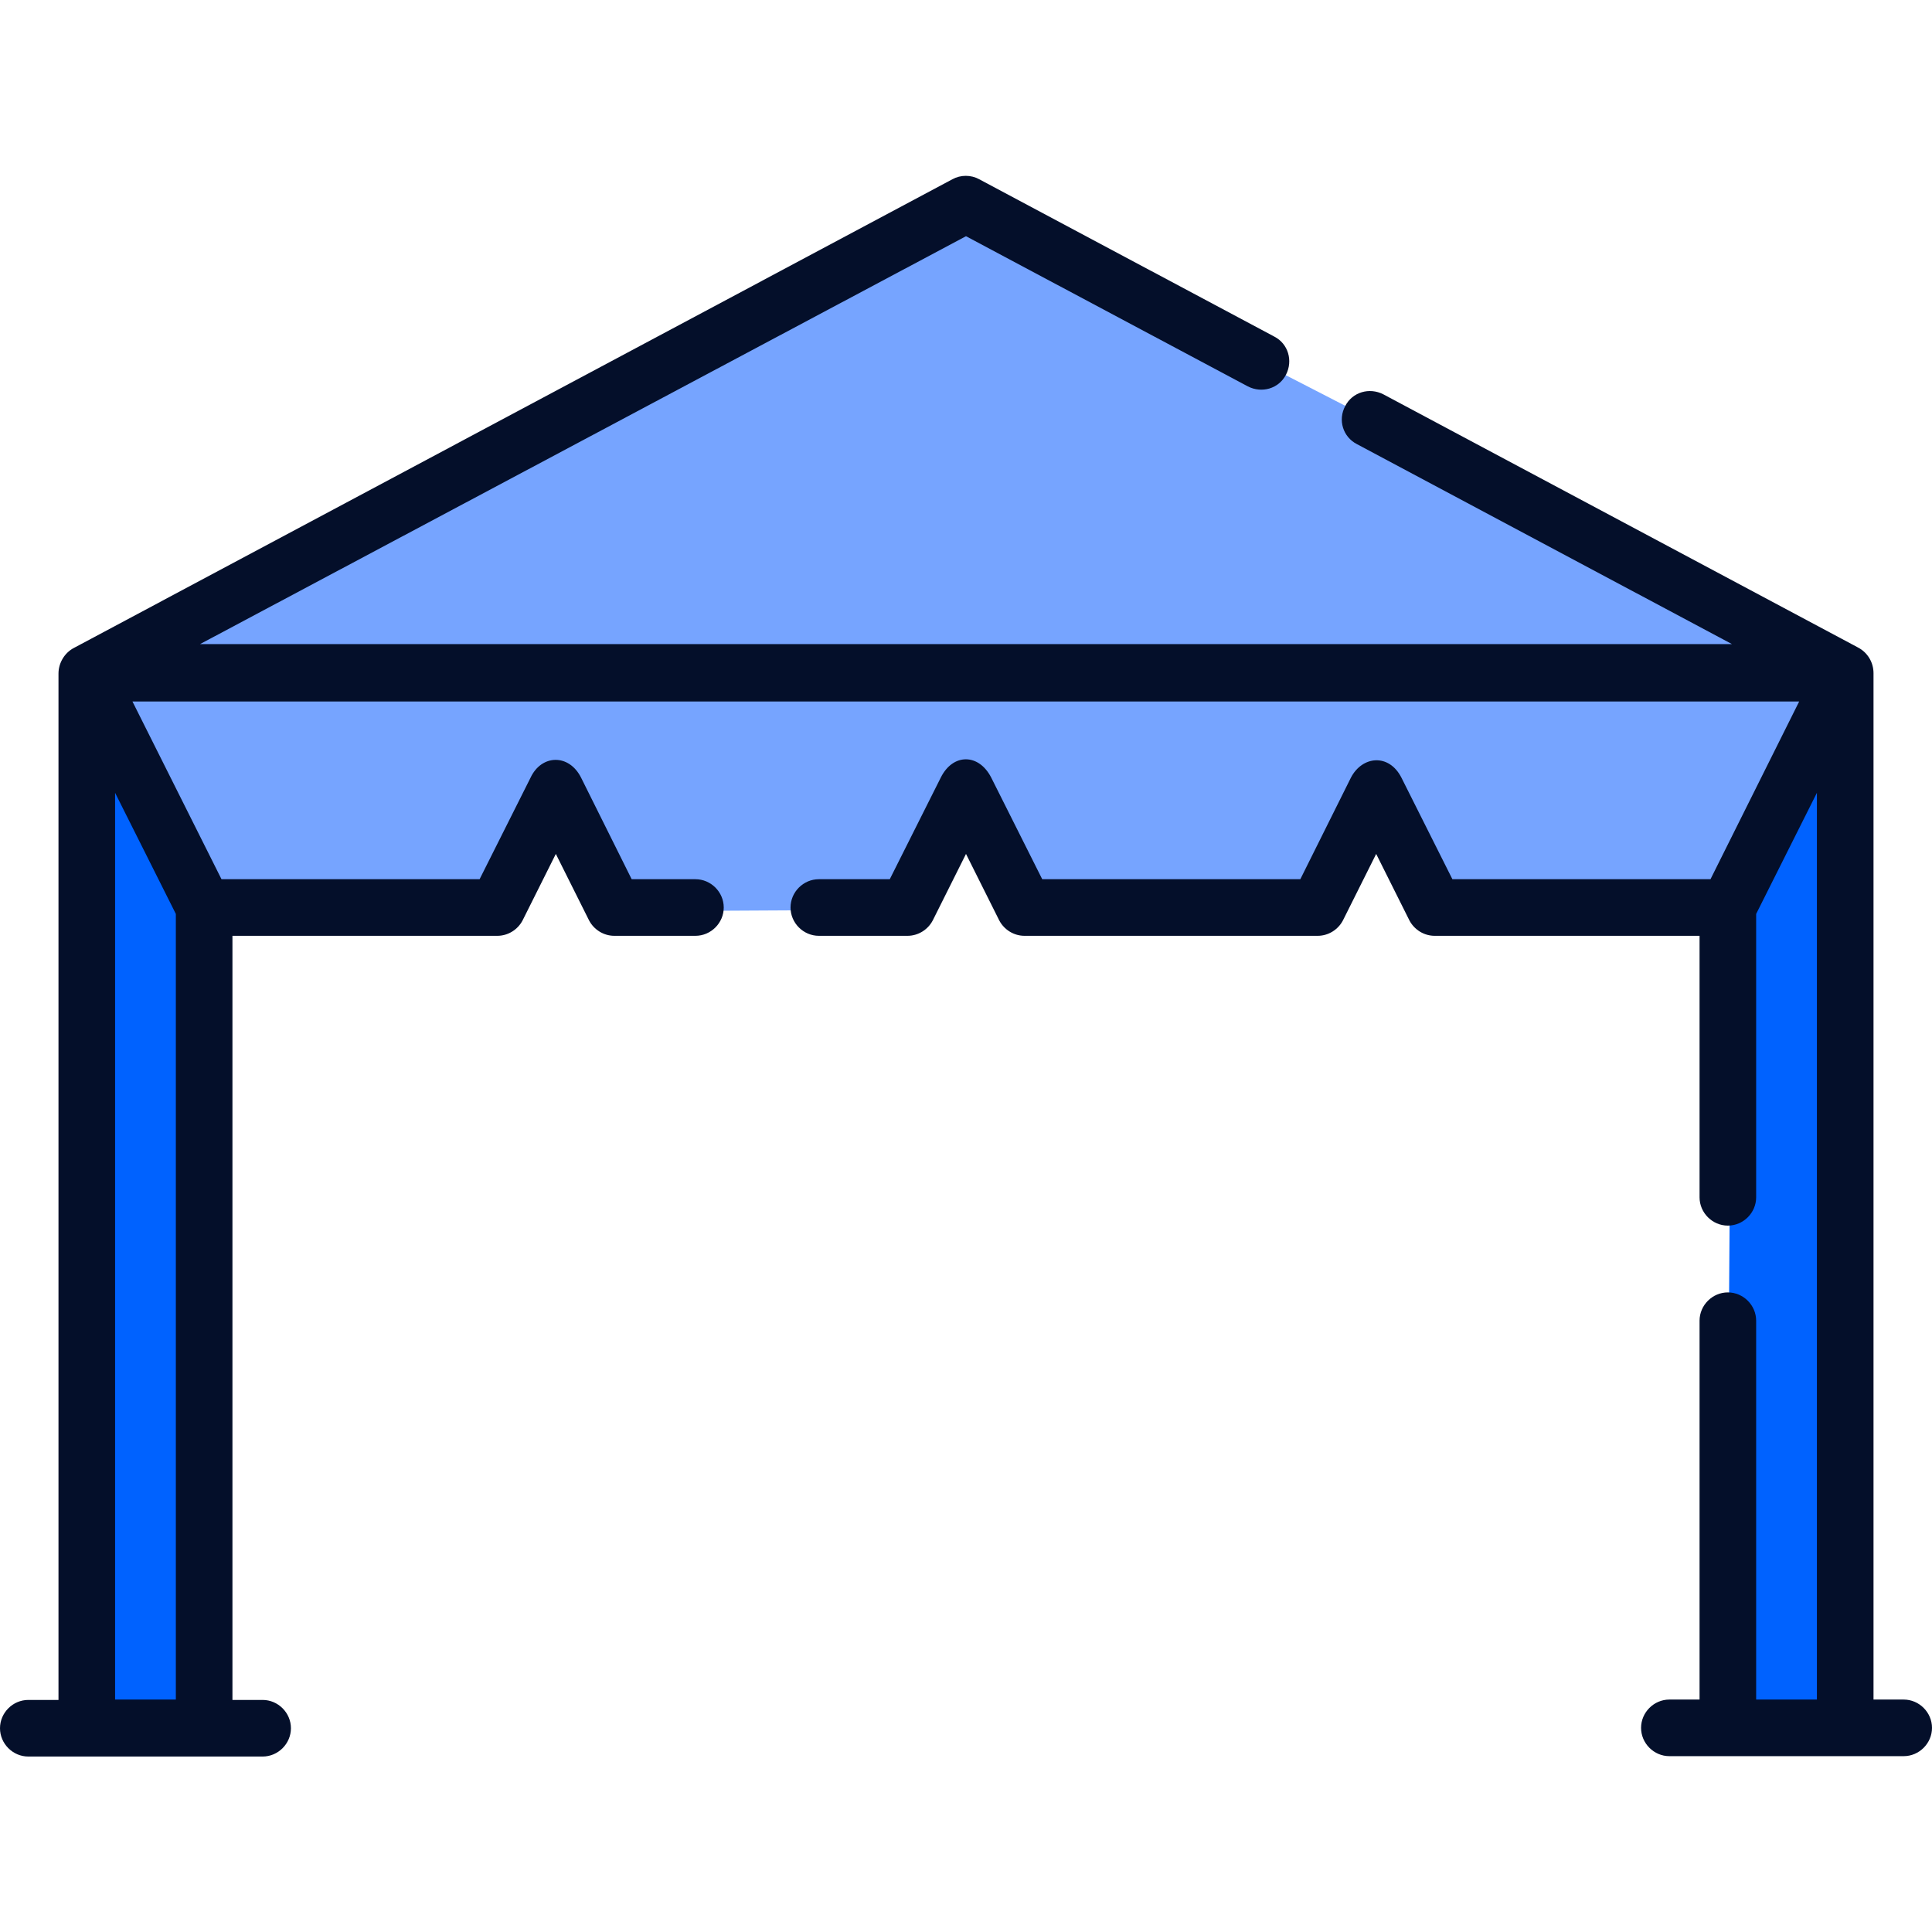
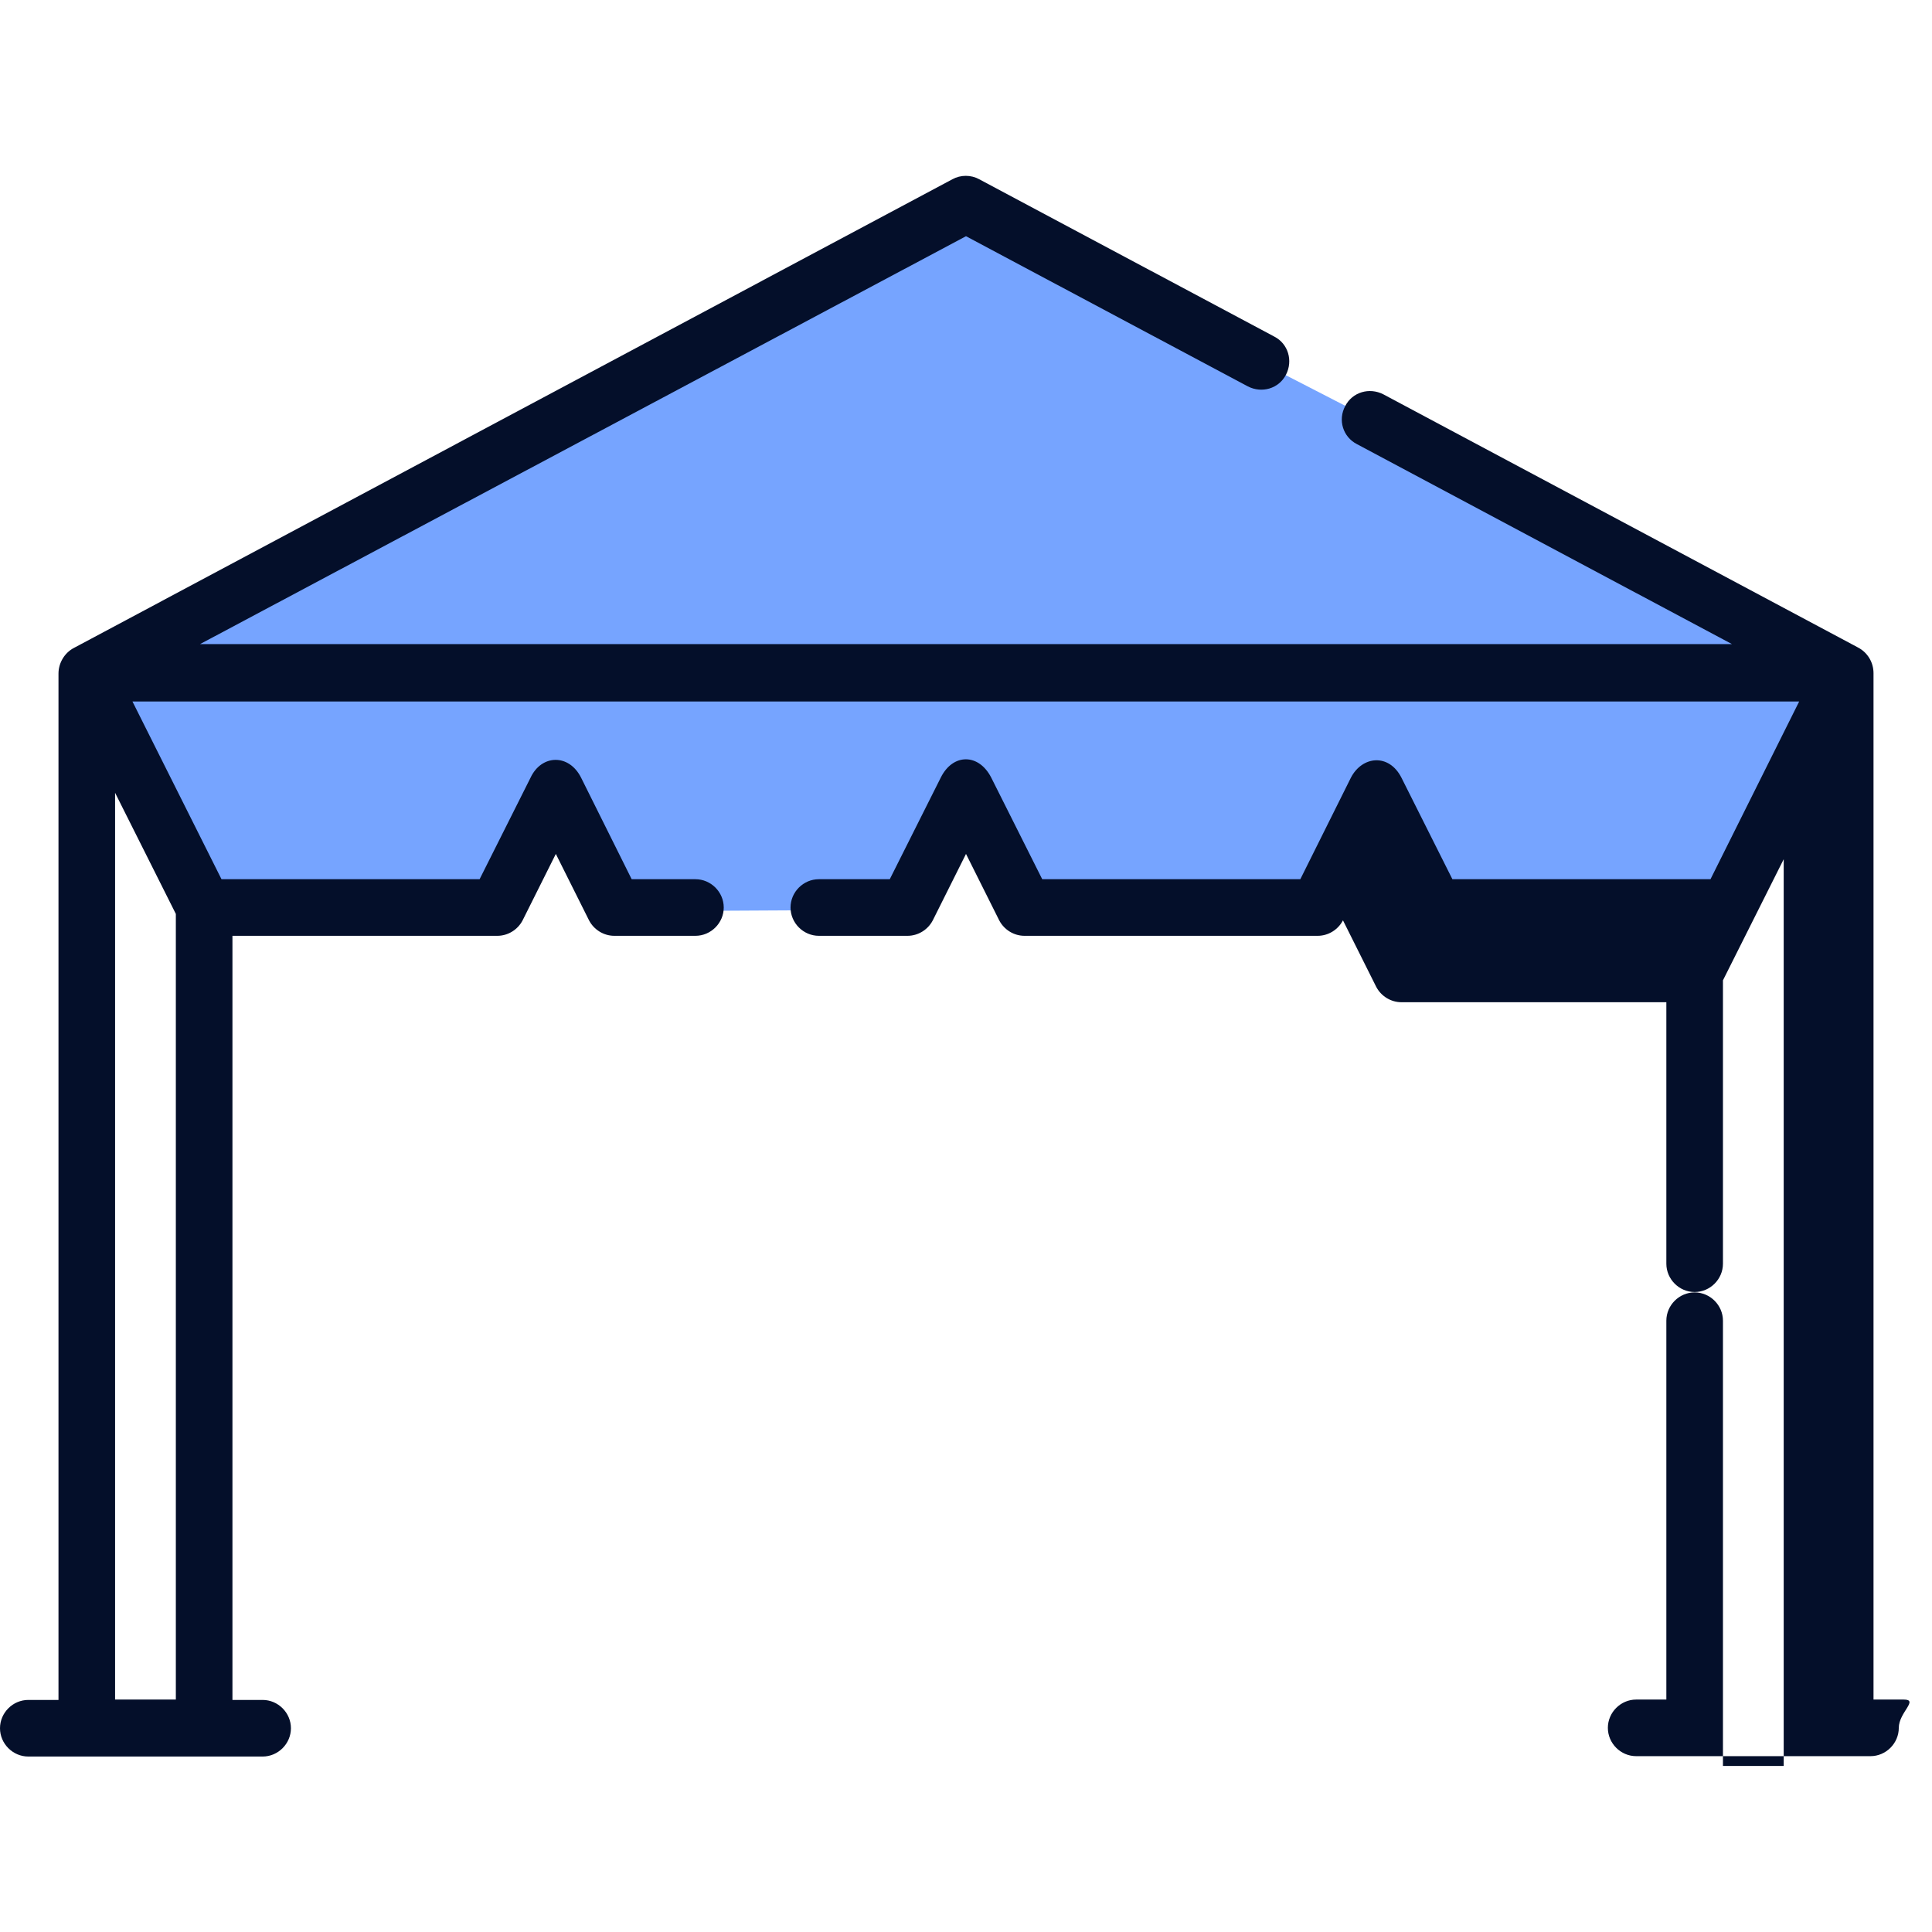
<svg xmlns="http://www.w3.org/2000/svg" version="1.1" id="Capa_1" x="0px" y="0px" viewBox="0 0 512 512" style="enable-background:new 0 0 512 512;" xml:space="preserve">
  <style type="text/css">
	.st0{fill:#0062FF;}
	.st1{fill:#76A4FF;}
	.st2{fill:#040F2A;}
</style>
-   <polygon class="st0" points="457.9,242 485.8,192.5 489,455.8 461.1,454.7 458.2,347.5 458.5,303.7 " />
-   <polygon class="st0" points="25.1,191.3 54.5,244.9 53,455.3 21.3,453.5 " />
  <polygon class="st1" points="219.9,241.2 183,241.4 160.8,238 148.4,211.2 132.3,240.3 57.1,240.6 27.7,178.6 60.8,157.3 255,55.3   364.2,111.5 490.2,179.2 451.3,242.6 381.8,243.2 364.8,215.8 347.2,241.4 273.2,242.3 257,208.9 241.2,240.9 " />
-   <path class="st2" d="M504.5,450.4h-8v-272c0-2.9-1.6-5.5-4.1-6.8l-125.8-67.1c-3.7-1.9-8.2-0.6-10.1,3.1c-2,3.7-0.6,8.2,3.1,10.1  l99.4,53H53L256,62.6l74.7,39.8c3.7,1.9,8.2,0.6,10.1-3.1c1.9-3.7,0.6-8.2-3.1-10.1l-78.2-41.7c-2.2-1.2-4.9-1.2-7.1,0L19.6,171.7  c-2.5,1.3-4.1,4-4.1,6.8v272h-8c-4.1,0-7.5,3.4-7.5,7.5s3.4,7.5,7.5,7.5h62.1c4.1,0,7.5-3.4,7.5-7.5s-3.4-7.5-7.5-7.5h-8V248h70.2  c2.8,0,5.4-1.6,6.7-4.1l8.8-17.6l8.8,17.6c1.3,2.5,3.9,4.1,6.7,4.1h21.5c4.1,0,7.5-3.4,7.5-7.5s-3.4-7.5-7.5-7.5h-16.9L154,206.1  c-3.2-6.4-10.5-6.2-13.4,0L127.1,233H58.7l-23.6-47.1h441.7L453.3,233h-68.4l-13.5-26.9c-3.3-6.5-10.4-5.8-13.4,0L344.6,233h-68.4  l-13.5-26.9c-3.3-6.5-10.2-6.5-13.4,0L235.8,233H217c-4.1,0-7.5,3.4-7.5,7.5s3.4,7.5,7.5,7.5h23.5c2.8,0,5.4-1.6,6.7-4.1l8.8-17.6  l8.8,17.6c1.3,2.5,3.9,4.1,6.7,4.1h77.7c2.8,0,5.4-1.6,6.7-4.1l8.8-17.6l8.8,17.6c1.3,2.5,3.9,4.1,6.7,4.1h70.2v69.3  c0,4.1,3.4,7.5,7.5,7.5s7.5-3.4,7.5-7.5v-75.1l16.1-32.1v240.3h-16.1V350c0-4.1-3.4-7.5-7.5-7.5s-7.5,3.4-7.5,7.5v100.4h-8  c-4.1,0-7.5,3.4-7.5,7.5s3.4,7.5,7.5,7.5h62.1c4.1,0,7.5-3.4,7.5-7.5S508.6,450.4,504.5,450.4L504.5,450.4z M46.6,242.2v208.2H30.5  V210.1L46.6,242.2z" />
+   <path class="st2" d="M504.5,450.4h-8v-272c0-2.9-1.6-5.5-4.1-6.8l-125.8-67.1c-3.7-1.9-8.2-0.6-10.1,3.1c-2,3.7-0.6,8.2,3.1,10.1  l99.4,53H53L256,62.6l74.7,39.8c3.7,1.9,8.2,0.6,10.1-3.1c1.9-3.7,0.6-8.2-3.1-10.1l-78.2-41.7c-2.2-1.2-4.9-1.2-7.1,0L19.6,171.7  c-2.5,1.3-4.1,4-4.1,6.8v272h-8c-4.1,0-7.5,3.4-7.5,7.5s3.4,7.5,7.5,7.5h62.1c4.1,0,7.5-3.4,7.5-7.5s-3.4-7.5-7.5-7.5h-8V248h70.2  c2.8,0,5.4-1.6,6.7-4.1l8.8-17.6l8.8,17.6c1.3,2.5,3.9,4.1,6.7,4.1h21.5c4.1,0,7.5-3.4,7.5-7.5s-3.4-7.5-7.5-7.5h-16.9L154,206.1  c-3.2-6.4-10.5-6.2-13.4,0L127.1,233H58.7l-23.6-47.1h441.7L453.3,233h-68.4l-13.5-26.9c-3.3-6.5-10.4-5.8-13.4,0L344.6,233h-68.4  l-13.5-26.9c-3.3-6.5-10.2-6.5-13.4,0L235.8,233H217c-4.1,0-7.5,3.4-7.5,7.5s3.4,7.5,7.5,7.5h23.5c2.8,0,5.4-1.6,6.7-4.1l8.8-17.6  l8.8,17.6c1.3,2.5,3.9,4.1,6.7,4.1h77.7c2.8,0,5.4-1.6,6.7-4.1l8.8,17.6c1.3,2.5,3.9,4.1,6.7,4.1h70.2v69.3  c0,4.1,3.4,7.5,7.5,7.5s7.5-3.4,7.5-7.5v-75.1l16.1-32.1v240.3h-16.1V350c0-4.1-3.4-7.5-7.5-7.5s-7.5,3.4-7.5,7.5v100.4h-8  c-4.1,0-7.5,3.4-7.5,7.5s3.4,7.5,7.5,7.5h62.1c4.1,0,7.5-3.4,7.5-7.5S508.6,450.4,504.5,450.4L504.5,450.4z M46.6,242.2v208.2H30.5  V210.1L46.6,242.2z" />
</svg>